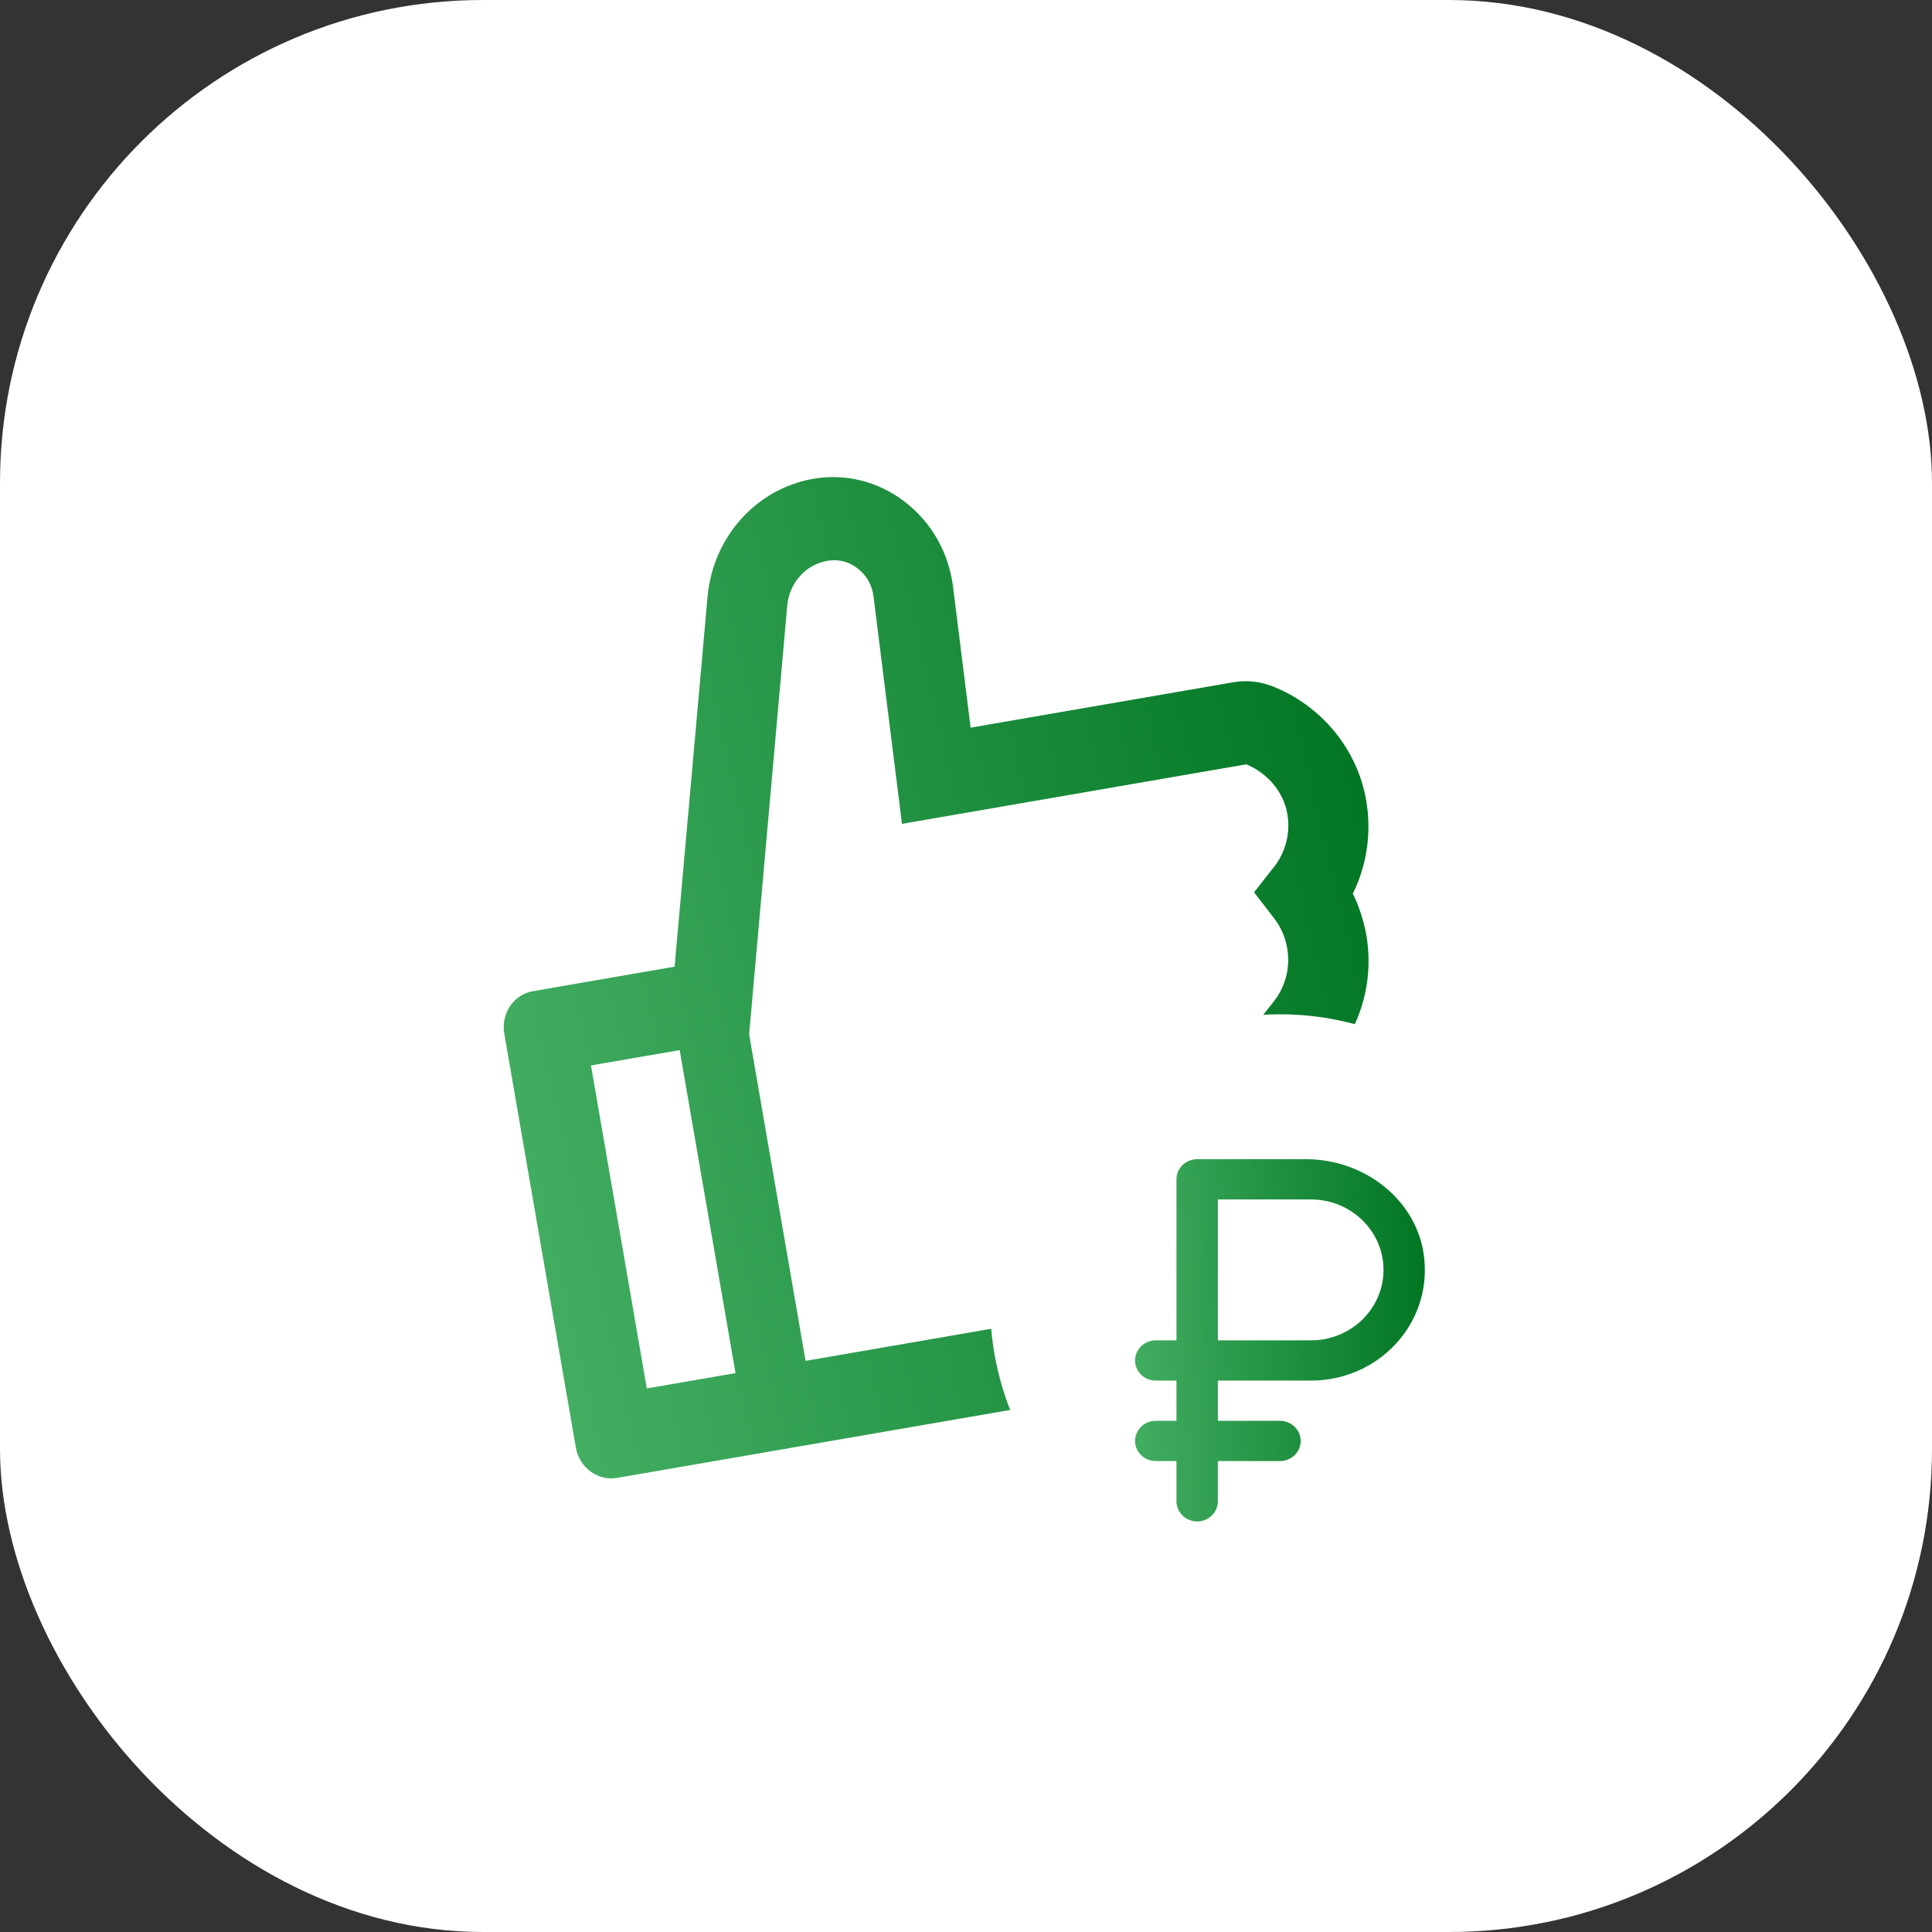
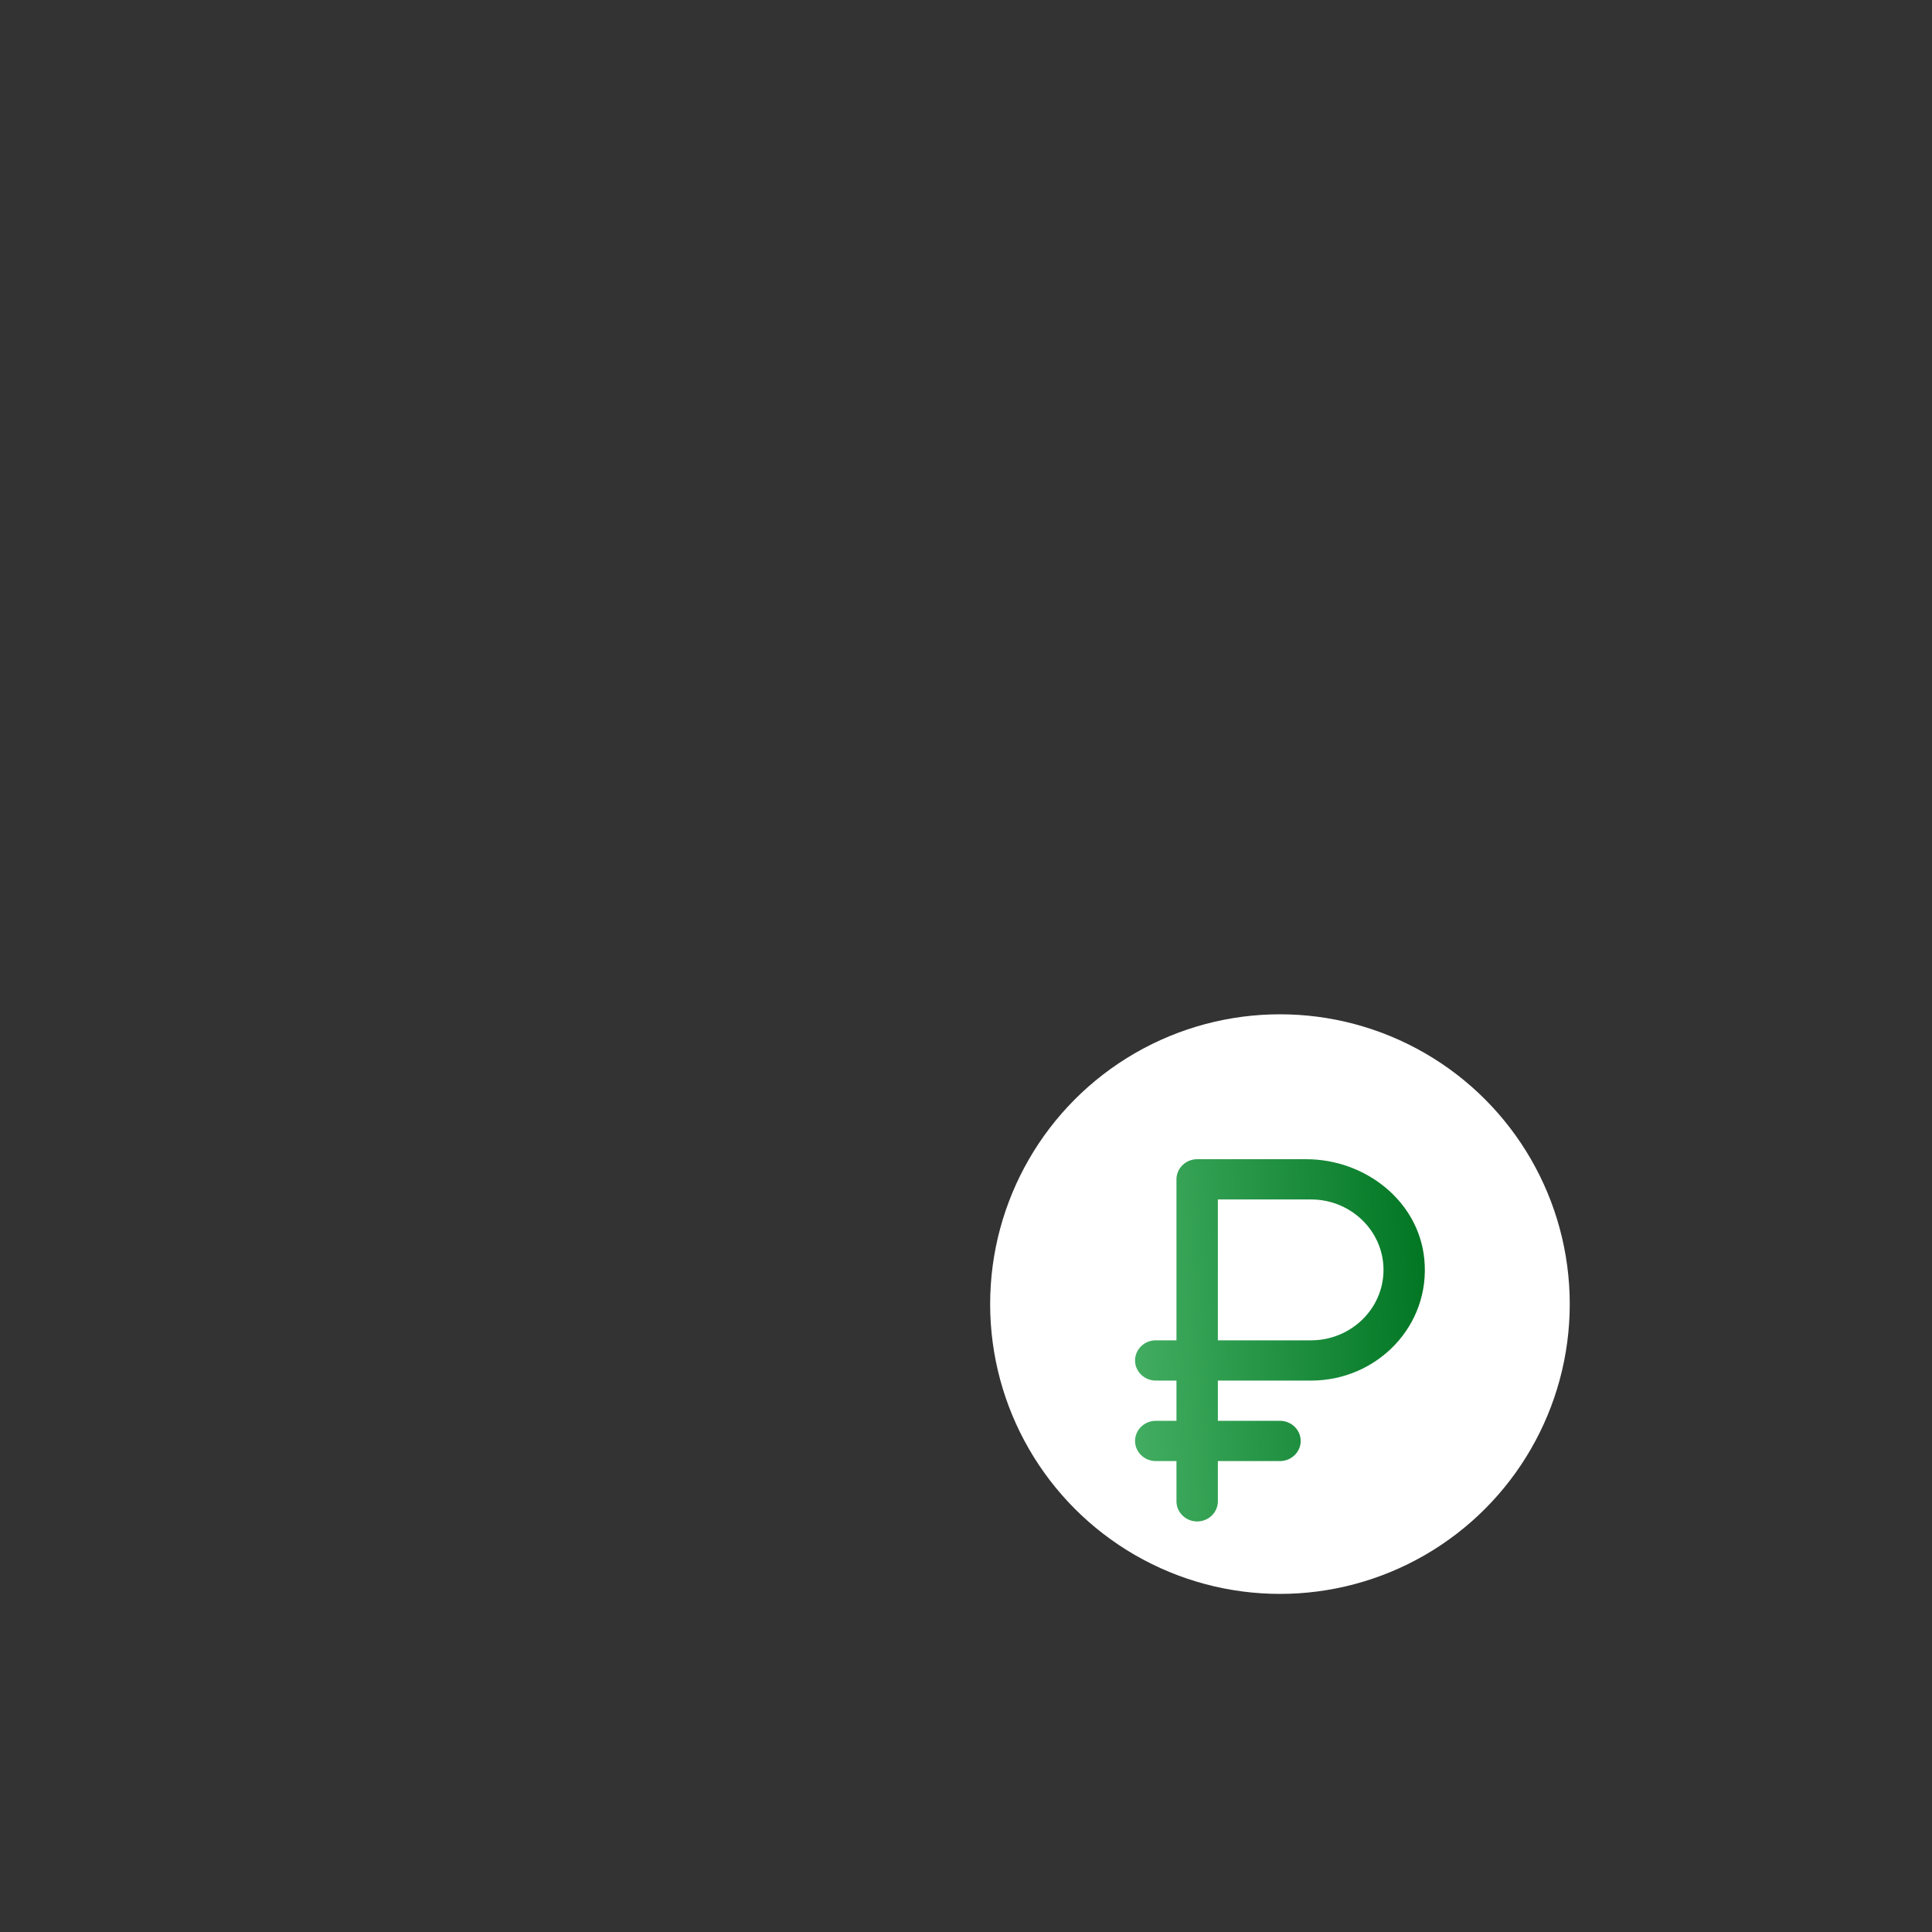
<svg xmlns="http://www.w3.org/2000/svg" width="80" height="80" viewBox="0 0 80 80" fill="none">
  <rect x="0" y="0" width="80" height="80" fill="#333333" stroke="none" />
-   <rect width="80" height="80" rx="20" fill="white" />
-   <path d="M56.019 37.002C56.6 35.825 56.801 34.471 56.57 33.139C56.205 31.024 54.721 29.22 52.696 28.42C52.175 28.215 51.612 28.156 51.065 28.251L40.191 30.131L39.463 24.296C39.285 22.887 38.579 21.641 37.479 20.789C36.939 20.368 36.323 20.066 35.668 19.9C35.014 19.735 34.336 19.71 33.675 19.826C31.317 20.234 29.516 22.243 29.298 24.71L27.934 40.028L22.072 41.041C21.269 41.18 20.737 41.966 20.881 42.799L23.844 59.94C23.988 60.773 24.753 61.334 25.555 61.196L52.821 56.483C53.238 56.411 53.631 56.255 53.978 56.021C55.971 54.692 56.985 52.262 56.565 49.832C56.462 49.239 56.28 48.669 56.019 48.132C56.6 46.955 56.8 45.601 56.57 44.268C56.468 43.675 56.285 43.105 56.024 42.569C56.605 41.391 56.806 40.038 56.575 38.705C56.464 38.113 56.28 37.539 56.019 37.002ZM26.783 57.492L24.471 44.118L28.144 43.483L30.456 56.857L26.783 57.492ZM52.767 35.881L51.928 36.948L52.765 38.035C53.041 38.393 53.225 38.817 53.3 39.266C53.435 40.043 53.236 40.839 52.762 41.445L51.923 42.511L52.76 43.598C53.036 43.956 53.22 44.38 53.295 44.83C53.43 45.607 53.231 46.402 52.757 47.008L51.918 48.074L52.755 49.161C53.031 49.52 53.215 49.943 53.29 50.393C53.473 51.448 53.039 52.502 52.188 53.096L33.357 56.35L31.02 42.831L32.598 25.076C32.639 24.62 32.822 24.194 33.12 23.859C33.418 23.525 33.814 23.302 34.248 23.224C34.593 23.164 34.951 23.209 35.26 23.374C35.769 23.645 36.1 24.131 36.17 24.696L37.349 34.114L51.606 31.649C52.502 32.023 53.15 32.803 53.306 33.703C53.44 34.48 53.24 35.271 52.767 35.881Z" fill="url(#paint0_linear_1854_3714)" />
  <circle cx="53" cy="54" r="12" fill="white" />
  <path d="M49.572 63C50.044 63 50.429 62.625 50.429 62.167V60.5H53.001C53.473 60.5 53.859 60.125 53.859 59.667C53.859 59.208 53.473 58.833 53.001 58.833H50.429V57.167H54.287C57.048 57.167 59.251 54.867 58.977 52.133C58.745 49.75 56.551 48 54.081 48H49.572C49.1 48 48.715 48.375 48.715 48.833V55.5H47.857C47.386 55.5 47 55.875 47 56.333C47 56.792 47.386 57.167 47.857 57.167H48.715V58.833H47.857C47.386 58.833 47 59.208 47 59.667C47 60.125 47.386 60.5 47.857 60.5H48.715V62.167C48.715 62.625 49.1 63 49.572 63ZM54.287 55.5H50.429V49.667H54.287C55.942 49.667 57.288 50.975 57.288 52.583C57.288 54.192 55.942 55.5 54.287 55.5Z" fill="url(#paint1_linear_1854_3714)" />
  <defs>
    <linearGradient id="paint0_linear_1854_3714" x1="24.104" y1="61.446" x2="62.128" y2="52.563" gradientUnits="userSpaceOnUse">
      <stop stop-color="#43AE62" />
      <stop offset="1" stop-color="#007522" />
    </linearGradient>
    <linearGradient id="paint1_linear_1854_3714" x1="47" y1="63" x2="59.718" y2="62.364" gradientUnits="userSpaceOnUse">
      <stop stop-color="#43AE62" />
      <stop offset="1" stop-color="#007522" />
    </linearGradient>
  </defs>
</svg>